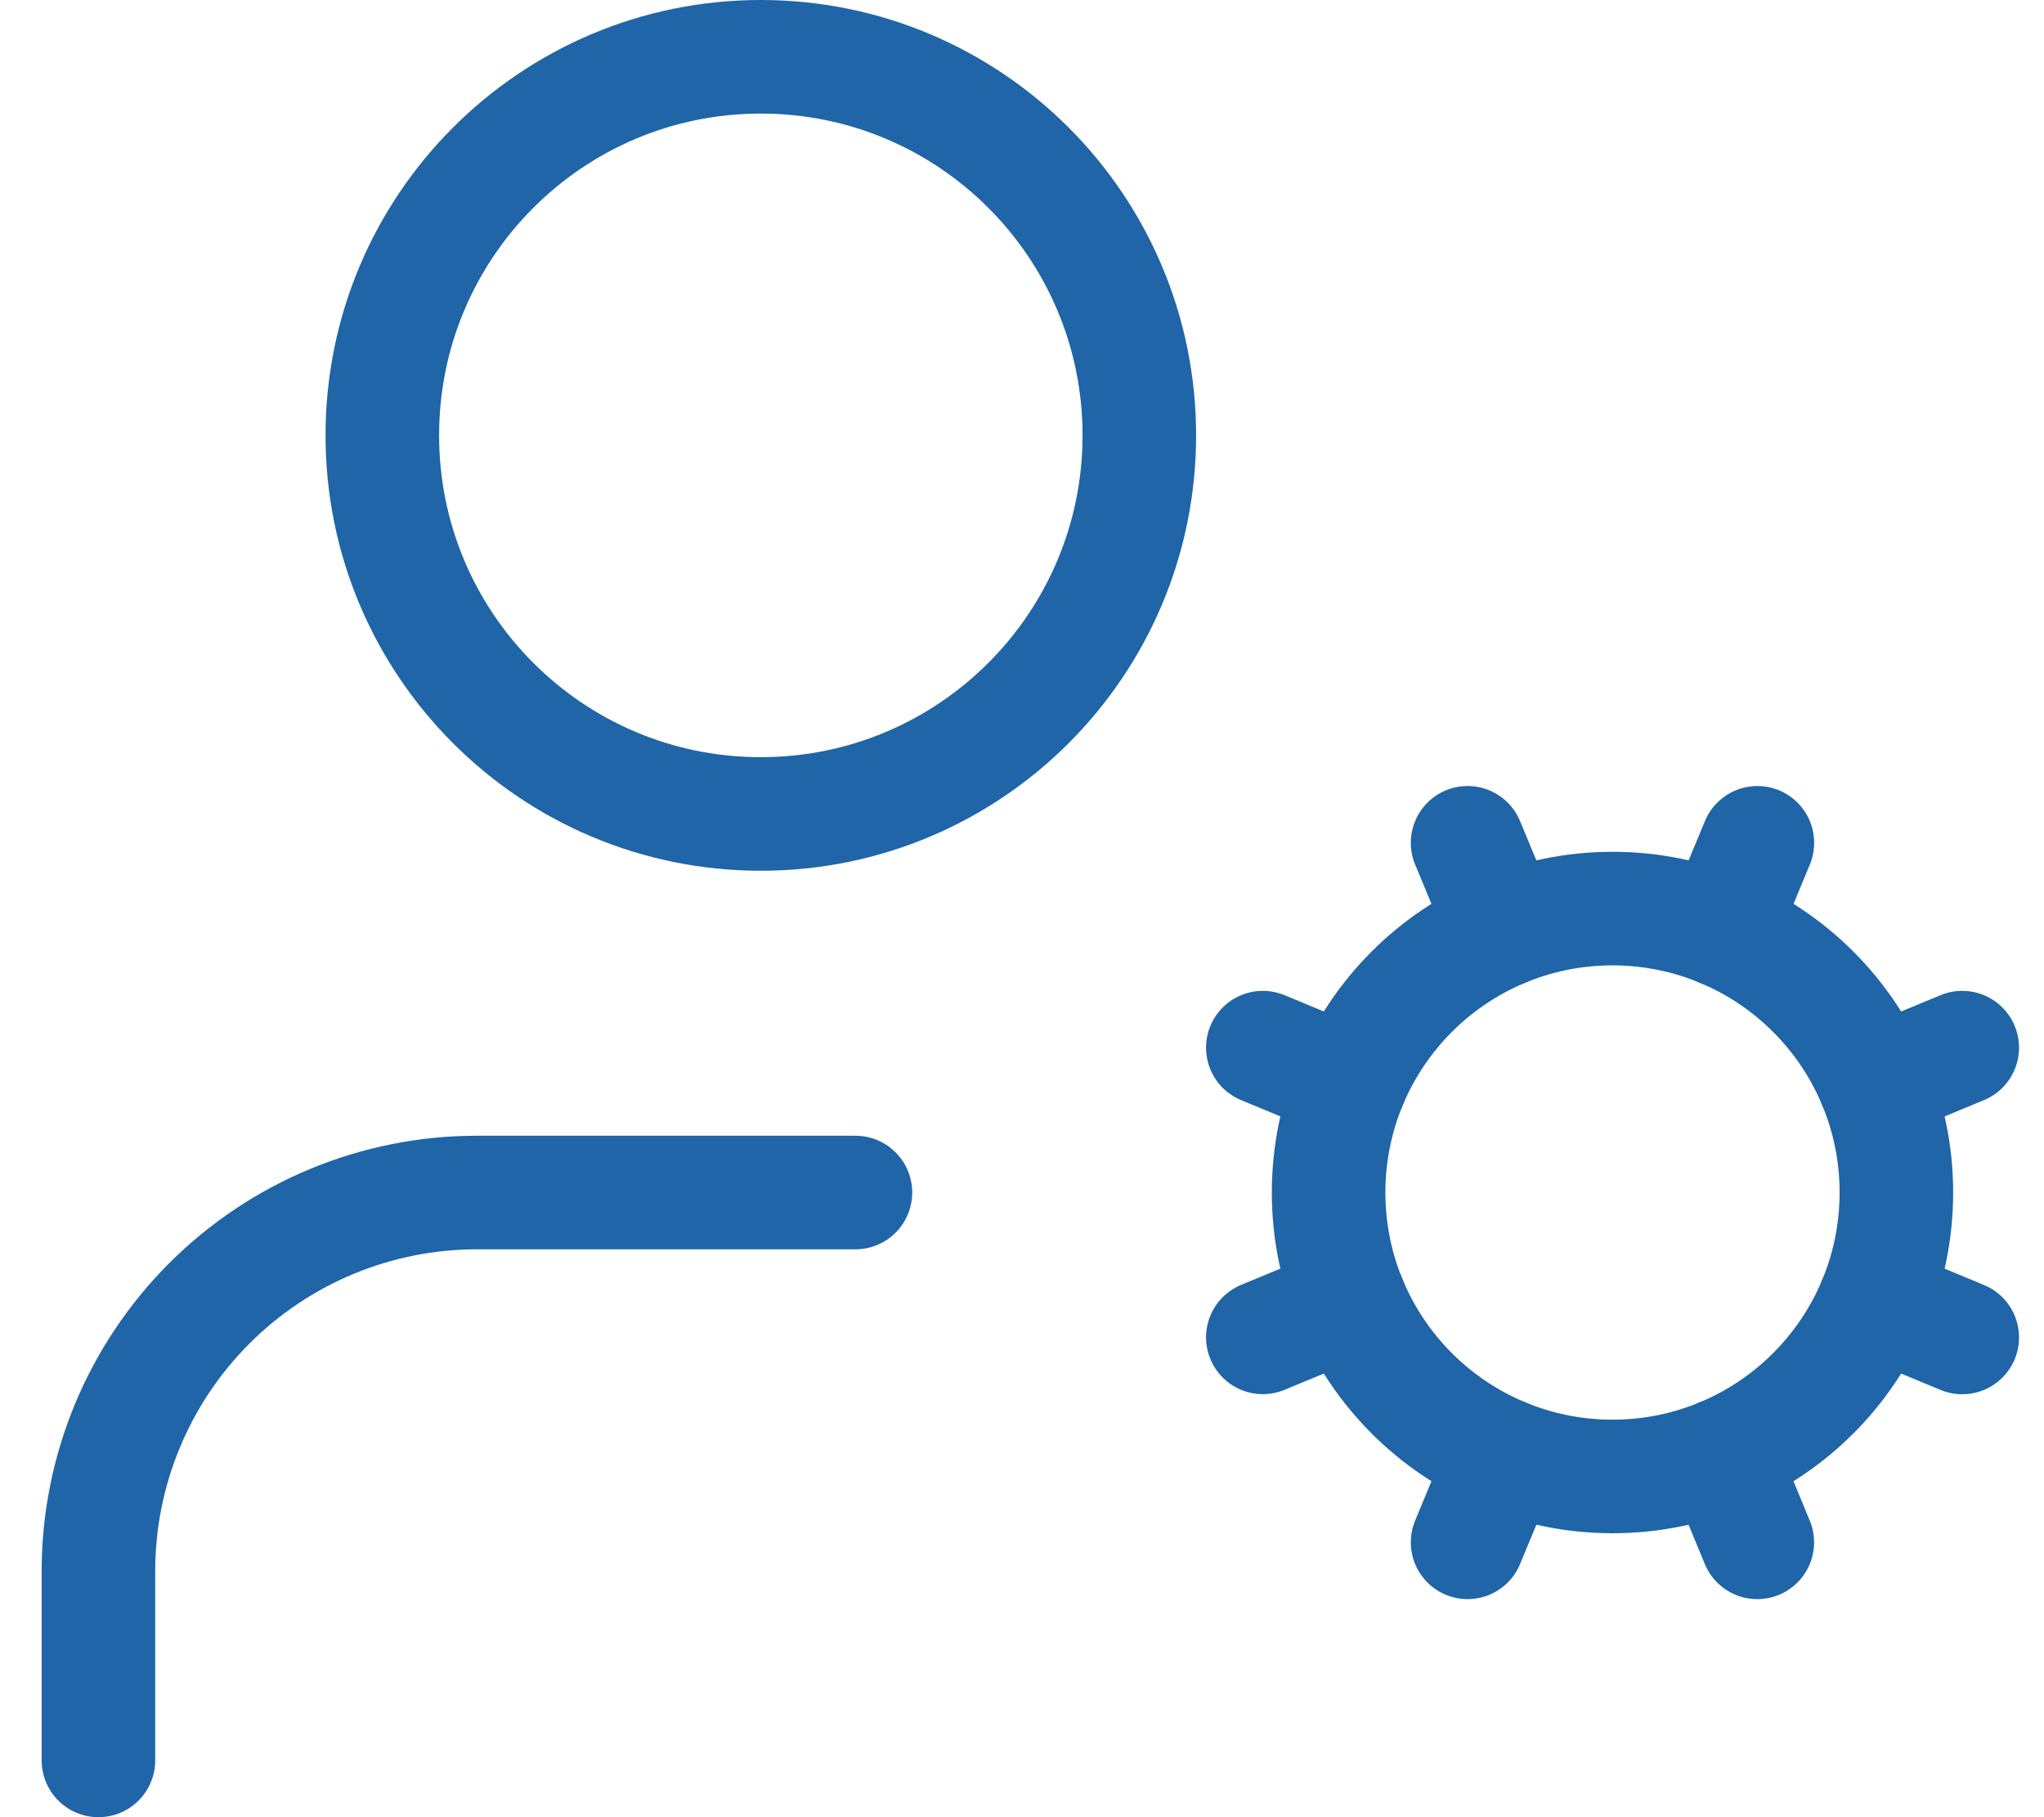
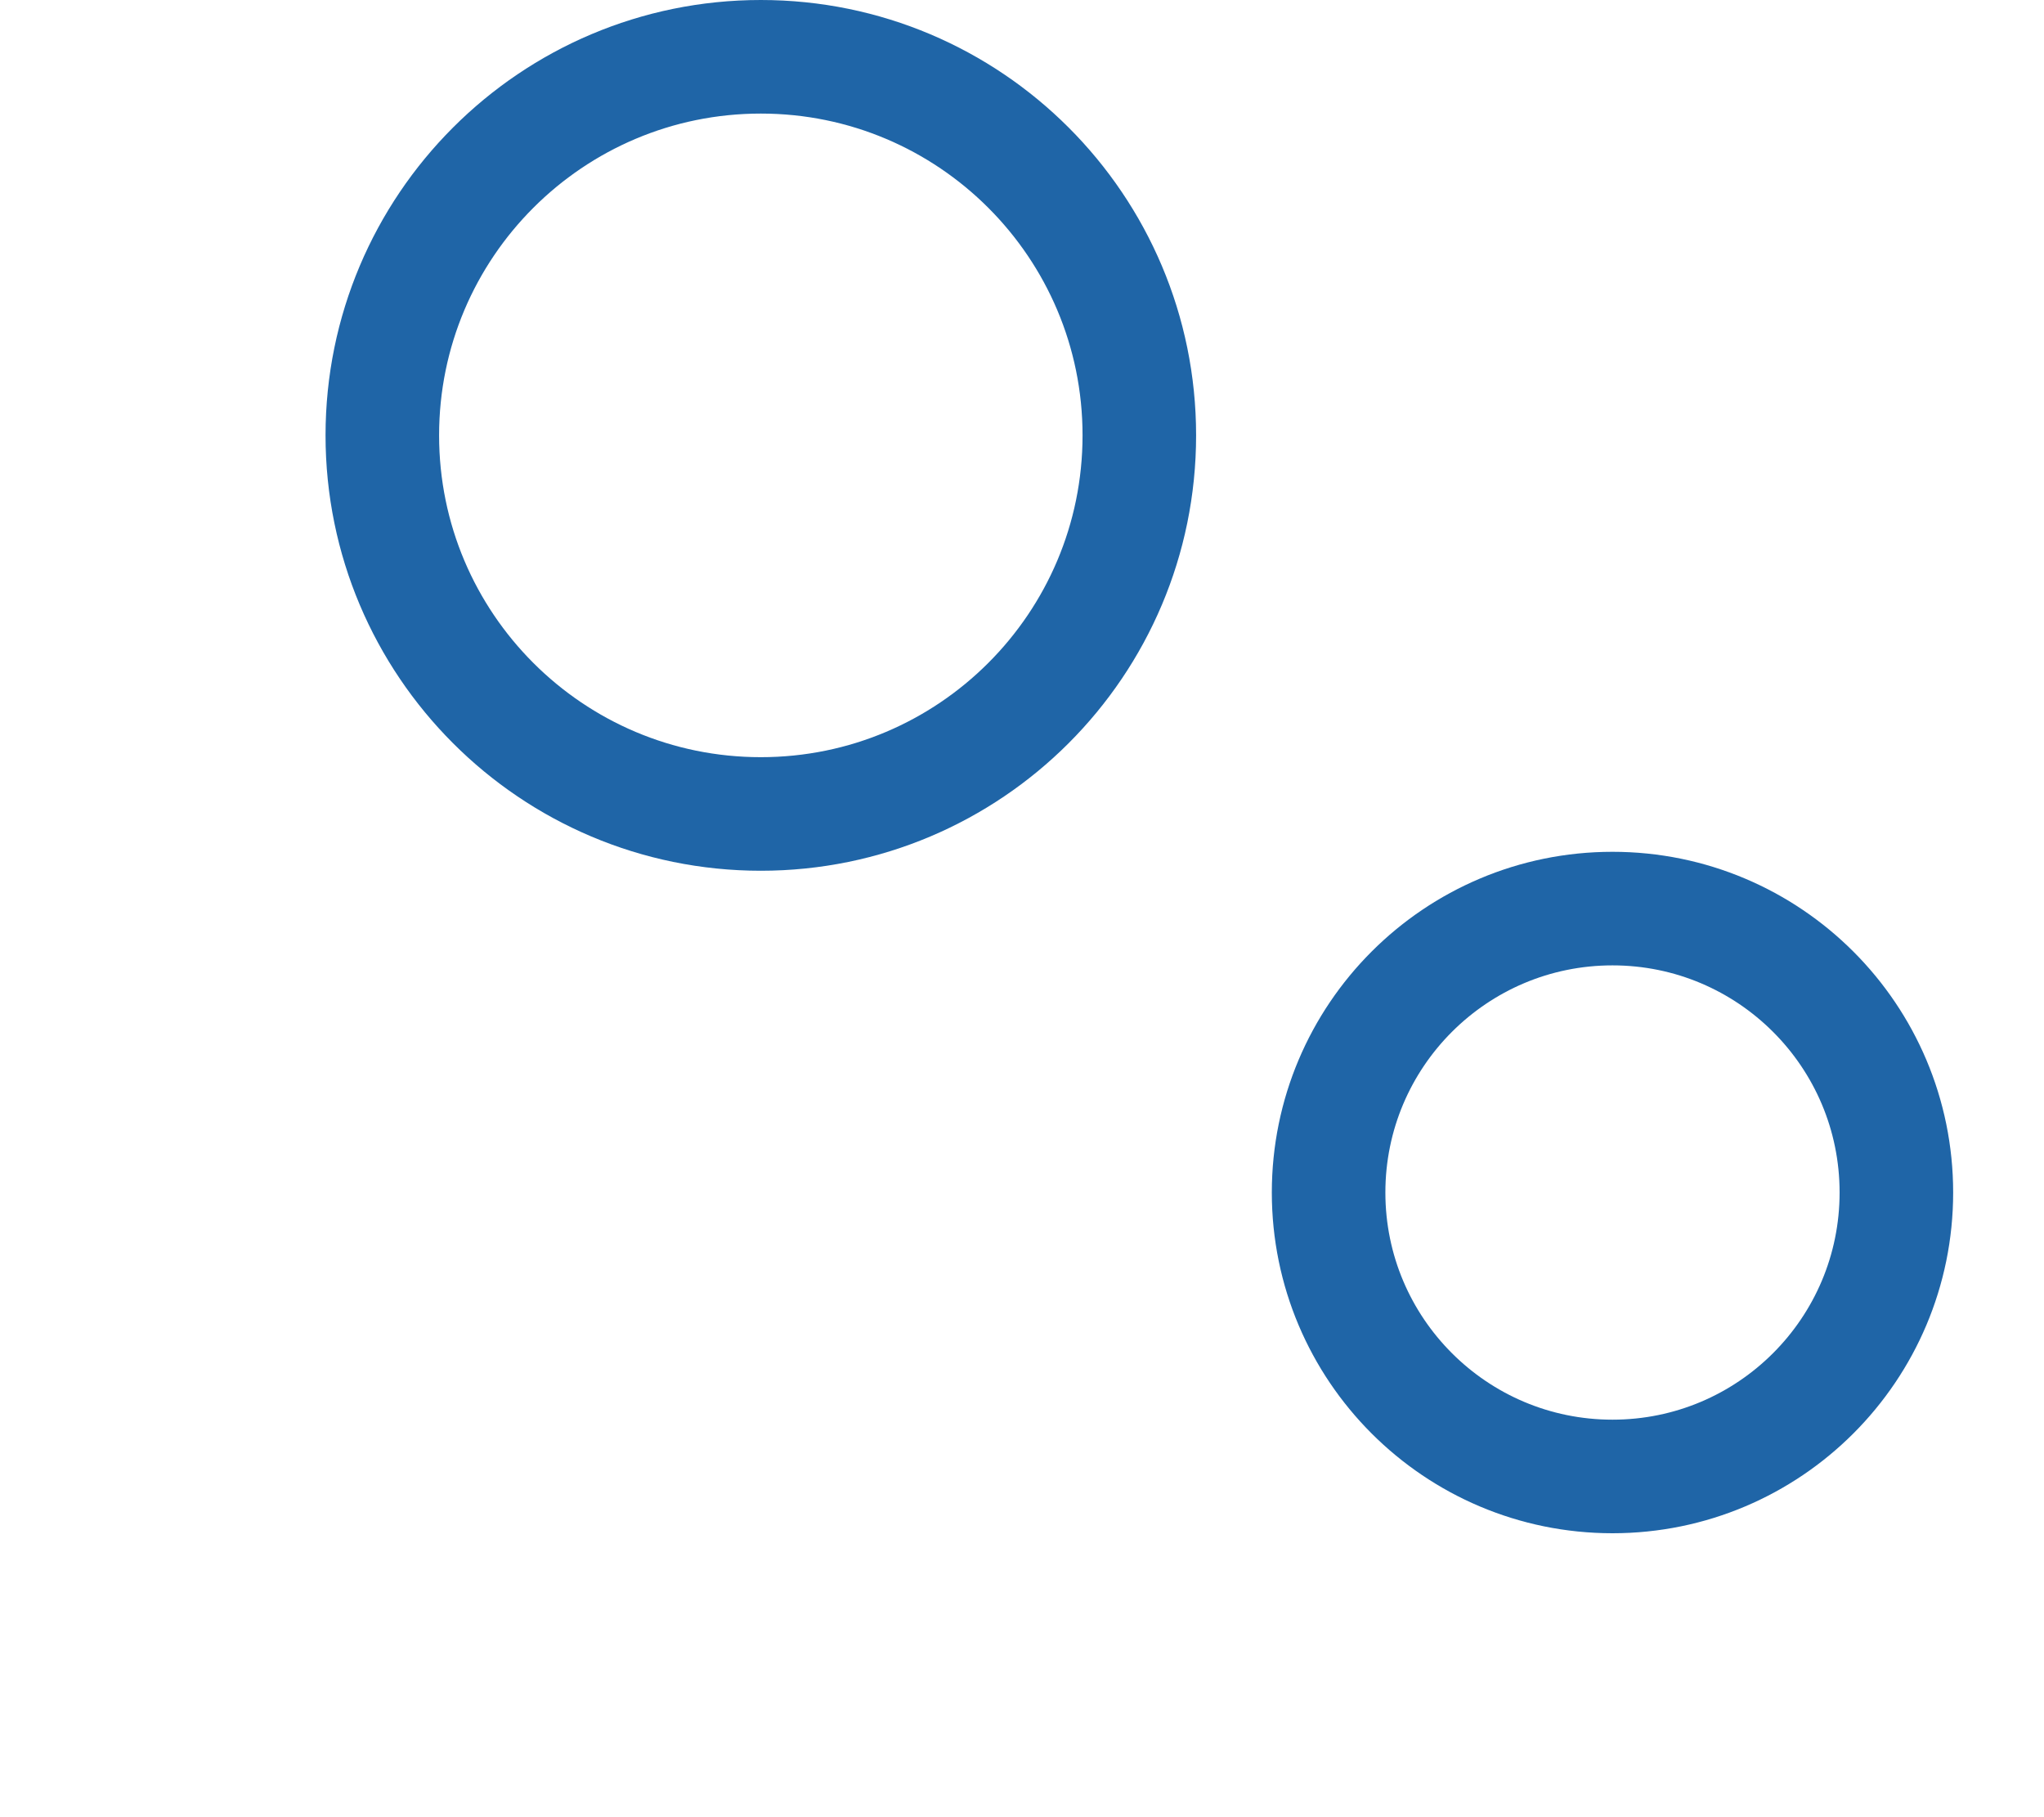
<svg xmlns="http://www.w3.org/2000/svg" width="45" height="40" viewBox="0 0 45 40" fill="none">
-   <path d="M18.833 26.25H10.5C8.29 26.25 6.17 27.128 4.607 28.691C3.045 30.254 2.167 32.373 2.167 34.583V38.75M27.802 29.438L29.725 28.642M29.725 23.858L27.802 23.061M33.108 20.475L32.31 18.552M33.108 32.025L32.31 33.95M37.892 20.475L38.69 18.552M38.688 33.95L37.892 32.025M41.275 23.858L43.2 23.061M41.275 28.642L43.2 29.44" stroke="#1F65A7" stroke-width="2.5" stroke-linecap="round" stroke-linejoin="round" />
  <path d="M35.5 32.5C38.952 32.5 41.75 29.702 41.75 26.25C41.75 22.798 38.952 20 35.5 20C32.048 20 29.25 22.798 29.25 26.25C29.25 29.702 32.048 32.5 35.5 32.5Z" stroke="#1F65A7" stroke-width="2.5" stroke-linecap="round" stroke-linejoin="round" />
  <path d="M16.75 17.917C21.352 17.917 25.083 14.186 25.083 9.583C25.083 4.981 21.352 1.25 16.75 1.25C12.148 1.25 8.417 4.981 8.417 9.583C8.417 14.186 12.148 17.917 16.75 17.917Z" stroke="#1F65A7" stroke-width="2.5" stroke-linecap="round" stroke-linejoin="round" />
</svg>